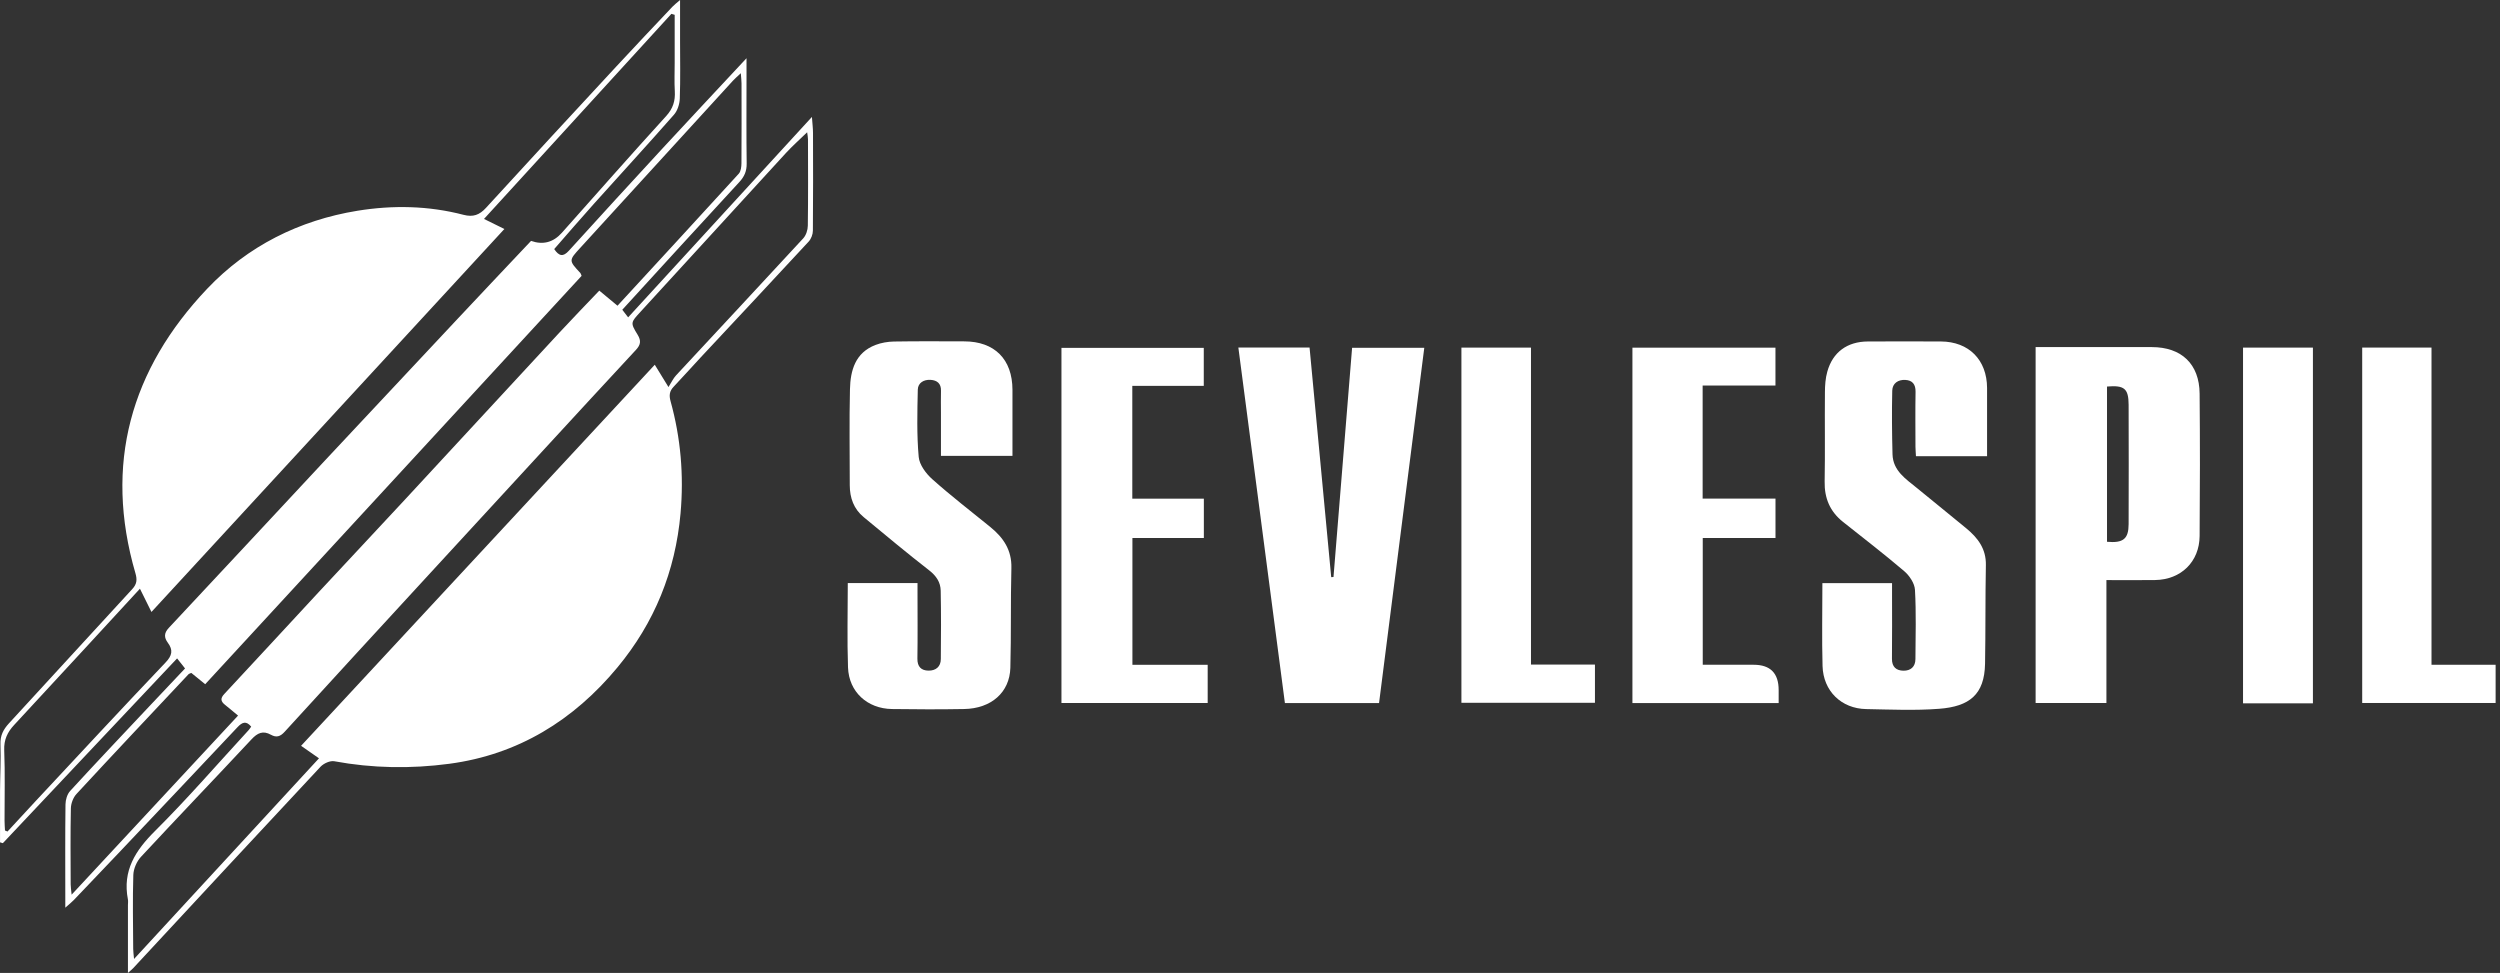
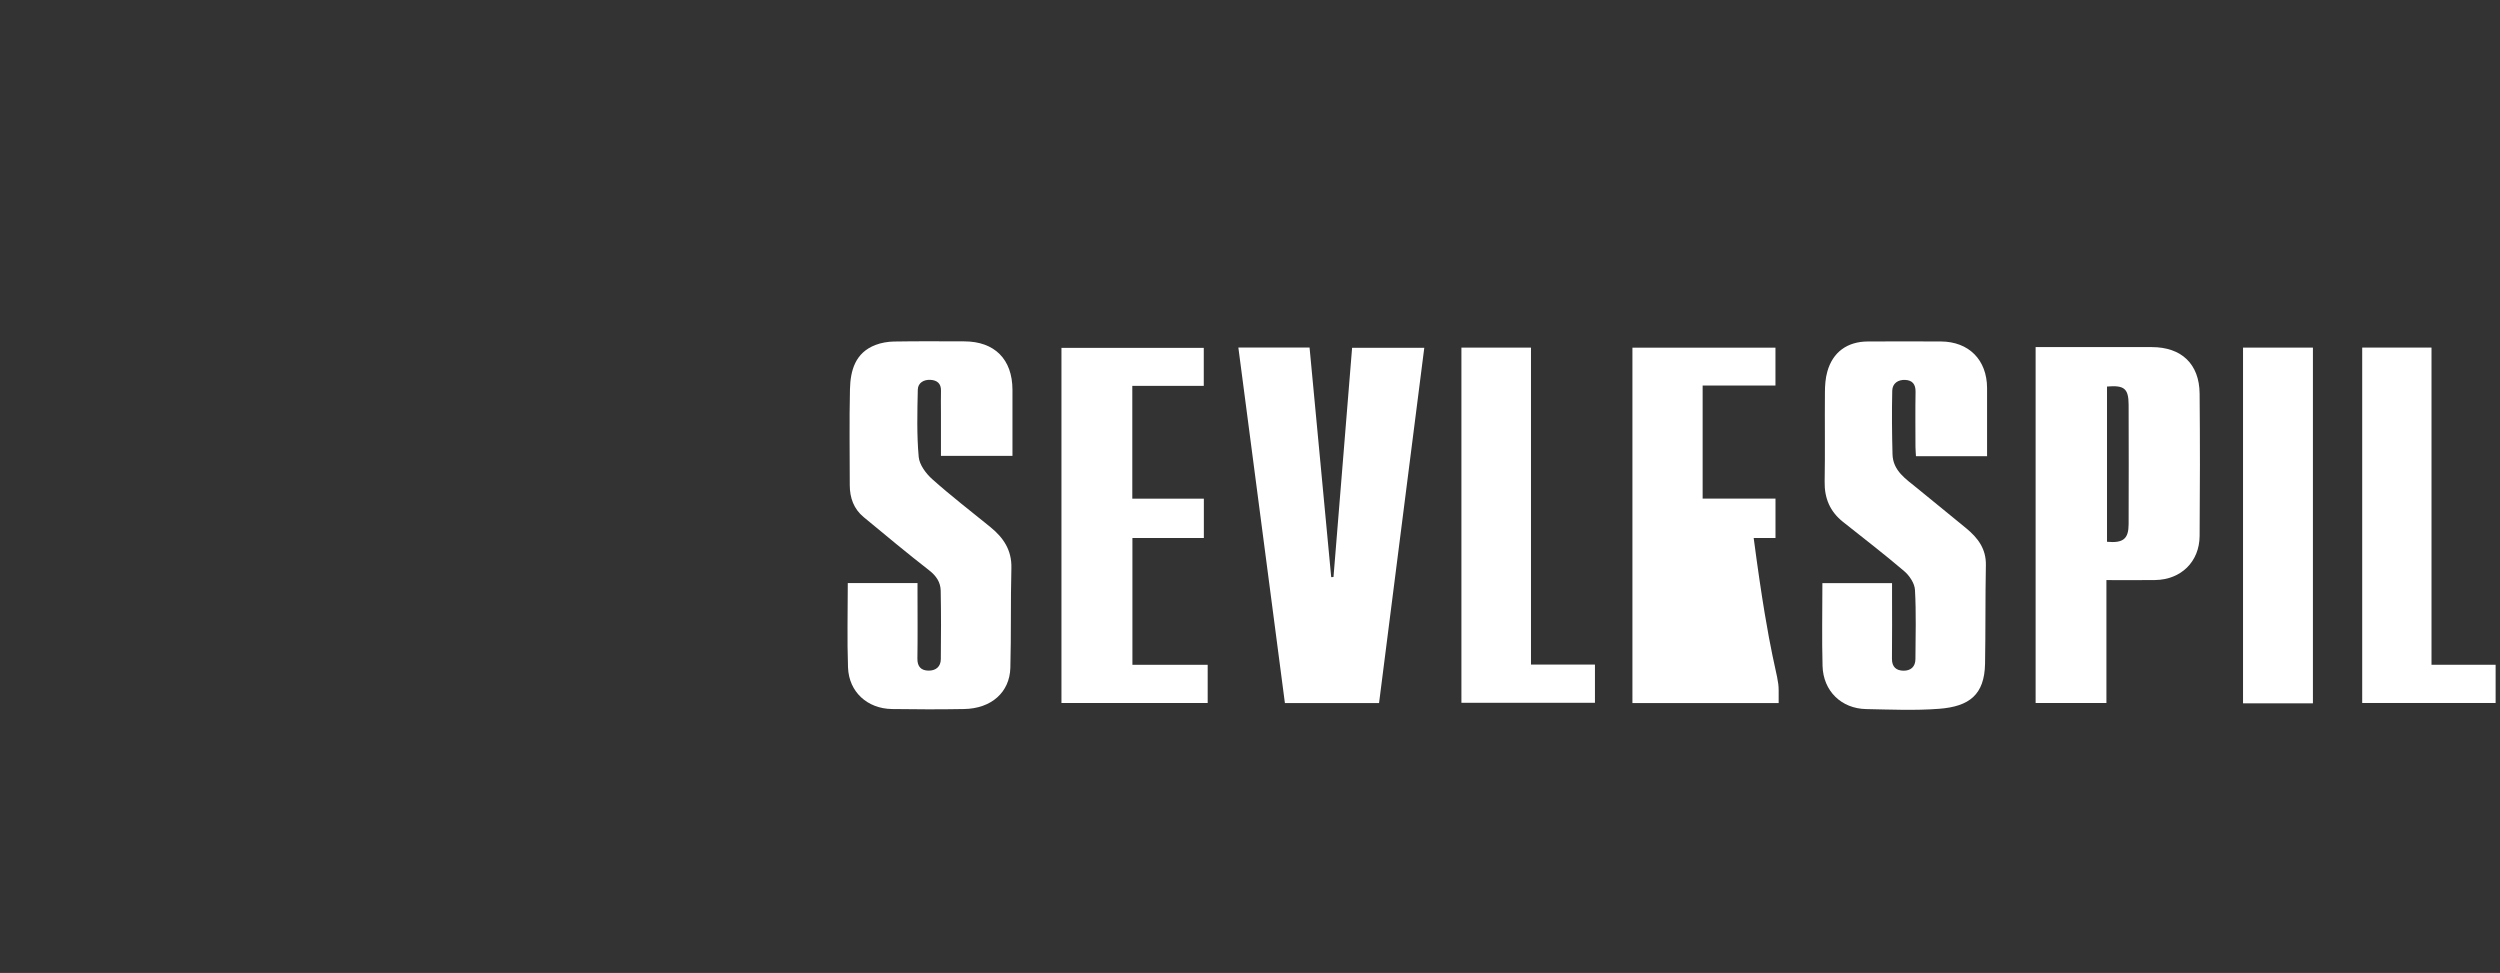
<svg xmlns="http://www.w3.org/2000/svg" width="203" height="79" viewBox="0 0 203 79" fill="none">
  <rect x="0" y="0" width="203" height="79" fill="#333333" stroke="none" />
-   <path d="M65.929 9.507C65.971 10.092 66.016 10.439 66.016 10.786C66.022 13.432 66.032 16.079 66.006 18.725C66.006 19.027 65.868 19.393 65.665 19.615C62.754 22.766 59.817 25.891 56.889 29.029C56.153 29.819 55.437 30.625 54.694 31.409C54.36 31.762 54.319 32.106 54.45 32.578C55.276 35.562 55.536 38.591 55.26 41.687C54.839 46.396 53.145 50.562 50.144 54.185C46.577 58.489 42.072 61.273 36.486 62.019C33.385 62.433 30.249 62.388 27.141 61.813C26.804 61.752 26.287 61.986 26.033 62.253C20.946 67.694 15.881 73.161 10.813 78.618C10.717 78.721 10.604 78.807 10.389 79V73.495C10.389 73.341 10.415 73.18 10.386 73.032C9.936 70.697 10.99 69.062 12.6 67.463C15.238 64.839 17.677 62.015 20.2 59.273C20.268 59.199 20.319 59.109 20.396 59.003C19.998 58.518 19.676 58.633 19.294 59.038C16.071 62.462 12.841 65.876 9.608 69.29C8.406 70.559 7.201 71.821 5.993 73.084C5.823 73.26 5.627 73.415 5.302 73.704C5.302 73.308 5.302 73.093 5.302 72.875C5.302 70.357 5.286 67.835 5.318 65.317C5.321 64.948 5.453 64.492 5.694 64.228C7.812 61.919 9.968 59.645 12.115 57.361C13.066 56.35 14.017 55.344 15.026 54.278C14.83 54.031 14.637 53.787 14.38 53.462C9.621 58.508 4.926 63.486 0.231 68.465C0.154 68.442 0.08 68.42 0.003 68.397C0.003 67 -0.004 65.603 0.003 64.206C0.012 62.947 0.083 61.688 0.038 60.429C0.012 59.722 0.27 59.234 0.729 58.733C4.074 55.11 7.391 51.458 10.736 47.838C11.122 47.421 11.148 47.064 10.996 46.544C8.422 37.705 10.608 29.993 16.832 23.437C20.11 19.985 24.288 17.884 29.028 17.113C31.904 16.647 34.799 16.702 37.64 17.444C38.418 17.646 38.929 17.46 39.465 16.875C42.981 13.024 46.526 9.199 50.067 5.374C51.568 3.752 53.088 2.149 54.605 0.543C54.739 0.398 54.9 0.279 55.221 0V3.231C55.221 4.824 55.257 6.421 55.199 8.01C55.183 8.457 55.013 8.99 54.723 9.318C52.59 11.746 50.398 14.129 48.238 16.535C47.146 17.752 46.079 18.995 45.002 20.225C45.401 20.823 45.732 20.861 46.185 20.367C48.704 17.592 51.237 14.826 53.779 12.07C56.002 9.661 58.249 7.272 60.617 4.728C60.617 5.39 60.617 5.865 60.617 6.34C60.617 8.653 60.598 10.965 60.63 13.281C60.636 13.892 60.45 14.332 60.035 14.781C56.864 18.212 53.718 21.668 50.53 25.152C50.697 25.371 50.828 25.541 51.005 25.769C55.957 20.367 60.864 15.019 65.926 9.498L65.929 9.507ZM0.408 67.437C0.475 67.466 0.54 67.492 0.607 67.521C1.369 66.695 2.127 65.867 2.895 65.047C6.401 61.293 9.894 57.525 13.435 53.803C13.979 53.234 14.075 52.794 13.628 52.19C13.326 51.779 13.301 51.419 13.699 50.992C17.934 46.476 22.144 41.938 26.367 37.412C29.944 33.581 33.527 29.758 37.113 25.936C39.115 23.8 41.127 21.674 43.122 19.561C44.091 19.903 44.924 19.684 45.623 18.902C48.441 15.738 51.24 12.555 54.093 9.424C54.65 8.81 54.839 8.194 54.794 7.41C54.749 6.642 54.784 5.871 54.784 5.101C54.784 3.803 54.784 2.505 54.784 1.204C54.694 1.179 54.608 1.153 54.518 1.124C49.469 6.652 44.417 12.176 39.301 17.778C39.883 18.064 40.372 18.305 40.956 18.594C31.387 28.978 21.874 39.298 12.298 49.691C11.964 49.017 11.687 48.458 11.363 47.803C9.894 49.396 8.506 50.909 7.114 52.415C5.128 54.567 3.139 56.716 1.15 58.865C0.61 59.446 0.308 60.063 0.343 60.917C0.417 62.815 0.366 64.72 0.369 66.621C0.369 66.894 0.392 67.167 0.405 67.44L0.408 67.437ZM54.28 31.428C54.527 31.04 54.669 30.722 54.894 30.481C58.335 26.771 61.793 23.078 65.222 19.355C65.453 19.104 65.592 18.674 65.595 18.324C65.627 15.986 65.614 13.647 65.608 11.309C65.608 11.129 65.566 10.949 65.54 10.741C64.926 11.338 64.348 11.849 63.827 12.414C59.884 16.708 55.954 21.015 52.014 25.313C51.211 26.19 51.169 26.193 51.78 27.189C52.075 27.671 52.017 28.001 51.648 28.4C49.148 31.091 46.66 33.796 44.173 36.497C41.04 39.898 37.91 43.3 34.78 46.704C30.885 50.941 26.987 55.171 23.112 59.423C22.752 59.819 22.437 59.905 22.003 59.664C21.357 59.301 20.91 59.51 20.422 60.034C17.443 63.226 14.416 66.377 11.446 69.576C11.102 69.946 10.842 70.543 10.826 71.044C10.762 73.045 10.807 75.053 10.816 77.057C10.816 77.269 10.852 77.484 10.884 77.869C15.952 72.371 20.904 66.997 25.901 61.575C25.396 61.222 24.953 60.911 24.448 60.56C34.035 50.231 43.569 39.956 53.168 29.617C53.518 30.189 53.807 30.658 54.277 31.425L54.28 31.428ZM19.326 58.103C18.937 57.782 18.609 57.499 18.269 57.23C17.919 56.95 17.88 56.706 18.214 56.35C20.772 53.607 23.311 50.848 25.862 48.098C28.205 45.577 30.564 43.068 32.903 40.544C37.078 36.041 41.236 31.525 45.41 27.022C46.487 25.862 47.589 24.725 48.663 23.598C49.17 24.019 49.633 24.404 50.141 24.825C53.46 21.218 56.735 17.672 59.987 14.104C60.164 13.911 60.203 13.541 60.206 13.252C60.222 11.094 60.215 8.936 60.212 6.777C60.212 6.562 60.183 6.344 60.154 5.945C59.859 6.225 59.672 6.379 59.512 6.556C55.389 11.068 51.269 15.584 47.143 20.097C46.178 21.15 46.166 21.141 47.127 22.172C47.159 22.204 47.165 22.262 47.226 22.4C37.055 33.433 26.859 44.498 16.662 55.559C16.244 55.222 15.875 54.92 15.534 54.641C15.409 54.696 15.351 54.705 15.319 54.737C12.275 57.975 9.226 61.209 6.208 64.473C5.942 64.762 5.762 65.243 5.755 65.638C5.71 67.694 5.733 69.75 5.739 71.805C5.739 72.014 5.774 72.226 5.816 72.647C10.379 67.736 14.795 62.982 19.336 58.1L19.326 58.103Z" fill="white" />
  <path d="M68.847 47.343H74.502C74.502 47.62 74.502 47.889 74.502 48.159C74.502 49.932 74.522 51.705 74.493 53.478C74.483 54.14 74.805 54.448 75.399 54.455C75.987 54.461 76.392 54.137 76.395 53.517C76.414 51.667 76.421 49.817 76.385 47.967C76.373 47.276 76.022 46.756 75.441 46.306C73.638 44.906 71.89 43.441 70.129 41.989C69.322 41.324 69.004 40.422 69.001 39.4C69.001 36.805 68.956 34.207 69.017 31.611C69.052 30.076 69.447 28.637 71.096 28.008C71.562 27.831 72.086 27.741 72.587 27.732C74.49 27.699 76.392 27.715 78.294 27.719C80.759 27.722 82.205 29.171 82.212 31.647C82.215 33.417 82.212 35.19 82.212 37.014H76.405C76.405 35.845 76.405 34.672 76.405 33.5C76.405 32.909 76.392 32.318 76.408 31.727C76.424 31.136 76.087 30.879 75.566 30.844C75.016 30.809 74.538 31.085 74.525 31.637C74.486 33.458 74.435 35.292 74.599 37.104C74.657 37.746 75.197 38.466 75.717 38.925C77.228 40.274 78.838 41.511 80.409 42.789C81.473 43.653 82.163 44.661 82.125 46.129C82.054 48.827 82.115 51.525 82.041 54.223C81.987 56.224 80.489 57.535 78.288 57.573C76.334 57.609 74.38 57.602 72.426 57.573C70.428 57.544 68.93 56.183 68.859 54.198C68.779 51.943 68.84 49.685 68.84 47.337L68.847 47.343Z" fill="white" />
  <path d="M161.343 37.046H155.575C155.562 36.779 155.54 36.532 155.536 36.285C155.533 34.795 155.517 33.304 155.543 31.814C155.552 31.204 155.286 30.879 154.71 30.85C154.122 30.818 153.663 31.13 153.65 31.724C153.611 33.442 153.627 35.167 153.672 36.886C153.708 38.234 154.762 38.896 155.668 39.638C156.995 40.727 158.335 41.806 159.659 42.898C160.598 43.672 161.282 44.565 161.253 45.889C161.202 48.558 161.234 51.23 161.186 53.902C161.138 56.404 159.916 57.365 157.461 57.554C155.495 57.705 153.505 57.615 151.529 57.577C149.517 57.538 148.049 56.112 147.991 54.082C147.93 51.856 147.978 49.63 147.978 47.353H153.634C153.634 47.629 153.634 47.902 153.634 48.175C153.634 49.948 153.647 51.721 153.627 53.494C153.621 54.156 153.975 54.451 154.559 54.461C155.147 54.468 155.53 54.143 155.533 53.517C155.543 51.641 155.601 49.762 155.495 47.893C155.466 47.366 155.048 46.743 154.624 46.38C153.007 44.999 151.32 43.704 149.656 42.381C148.595 41.54 148.135 40.457 148.161 39.095C148.206 36.68 148.161 34.265 148.184 31.849C148.187 31.29 148.225 30.712 148.377 30.179C148.817 28.592 149.999 27.735 151.67 27.728C153.65 27.722 155.626 27.715 157.606 27.728C159.875 27.741 161.34 29.225 161.35 31.502C161.356 33.324 161.35 35.145 161.35 37.049L161.343 37.046Z" fill="white" />
  <path d="M100.552 28.22H106.336C106.921 34.438 107.506 40.65 108.094 46.865C108.155 46.862 108.216 46.855 108.28 46.852C108.782 40.663 109.283 34.473 109.791 28.239H115.652C114.428 37.855 113.207 47.453 111.979 57.088H104.334C103.081 47.526 101.824 37.923 100.555 28.223L100.552 28.22Z" fill="white" />
  <path d="M165.292 28.184H166.163C169.017 28.184 171.867 28.184 174.721 28.184C177.134 28.184 178.586 29.553 178.609 31.958C178.644 35.813 178.641 39.667 178.609 43.521C178.593 45.615 177.099 47.067 175.003 47.099C173.724 47.119 172.442 47.103 171.041 47.103V57.085H165.292V28.184ZM171.089 31.387V43.993C172.407 44.112 172.841 43.759 172.844 42.561C172.853 39.33 172.857 36.099 172.844 32.867C172.837 31.55 172.497 31.268 171.089 31.387Z" fill="white" />
  <path d="M91.956 53.983H98.064V57.085H86.19V28.245H97.746V31.332H91.943V40.492H97.753V43.688H91.952V53.979L91.956 53.983Z" fill="white" />
-   <path d="M144.433 57.088H132.553V28.233H144.167V31.306H138.254V40.489H144.17V43.685H138.263V53.979H142.399C143.753 53.979 144.429 54.666 144.427 56.038C144.427 56.369 144.427 56.697 144.427 57.088H144.433Z" fill="white" />
+   <path d="M144.433 57.088H132.553V28.233H144.167V31.306H138.254V40.489H144.17V43.685H138.263H142.399C143.753 53.979 144.429 54.666 144.427 56.038C144.427 56.369 144.427 56.697 144.427 57.088H144.433Z" fill="white" />
  <path d="M118.667 28.226H124.316V53.963H129.51V57.066H118.667V28.226Z" fill="white" />
  <path d="M197.438 53.979H202.644V57.082H191.811V28.223H197.438V53.979Z" fill="white" />
  <path d="M187.809 57.111H182.134V28.226H187.809V57.111Z" fill="white" />
</svg>